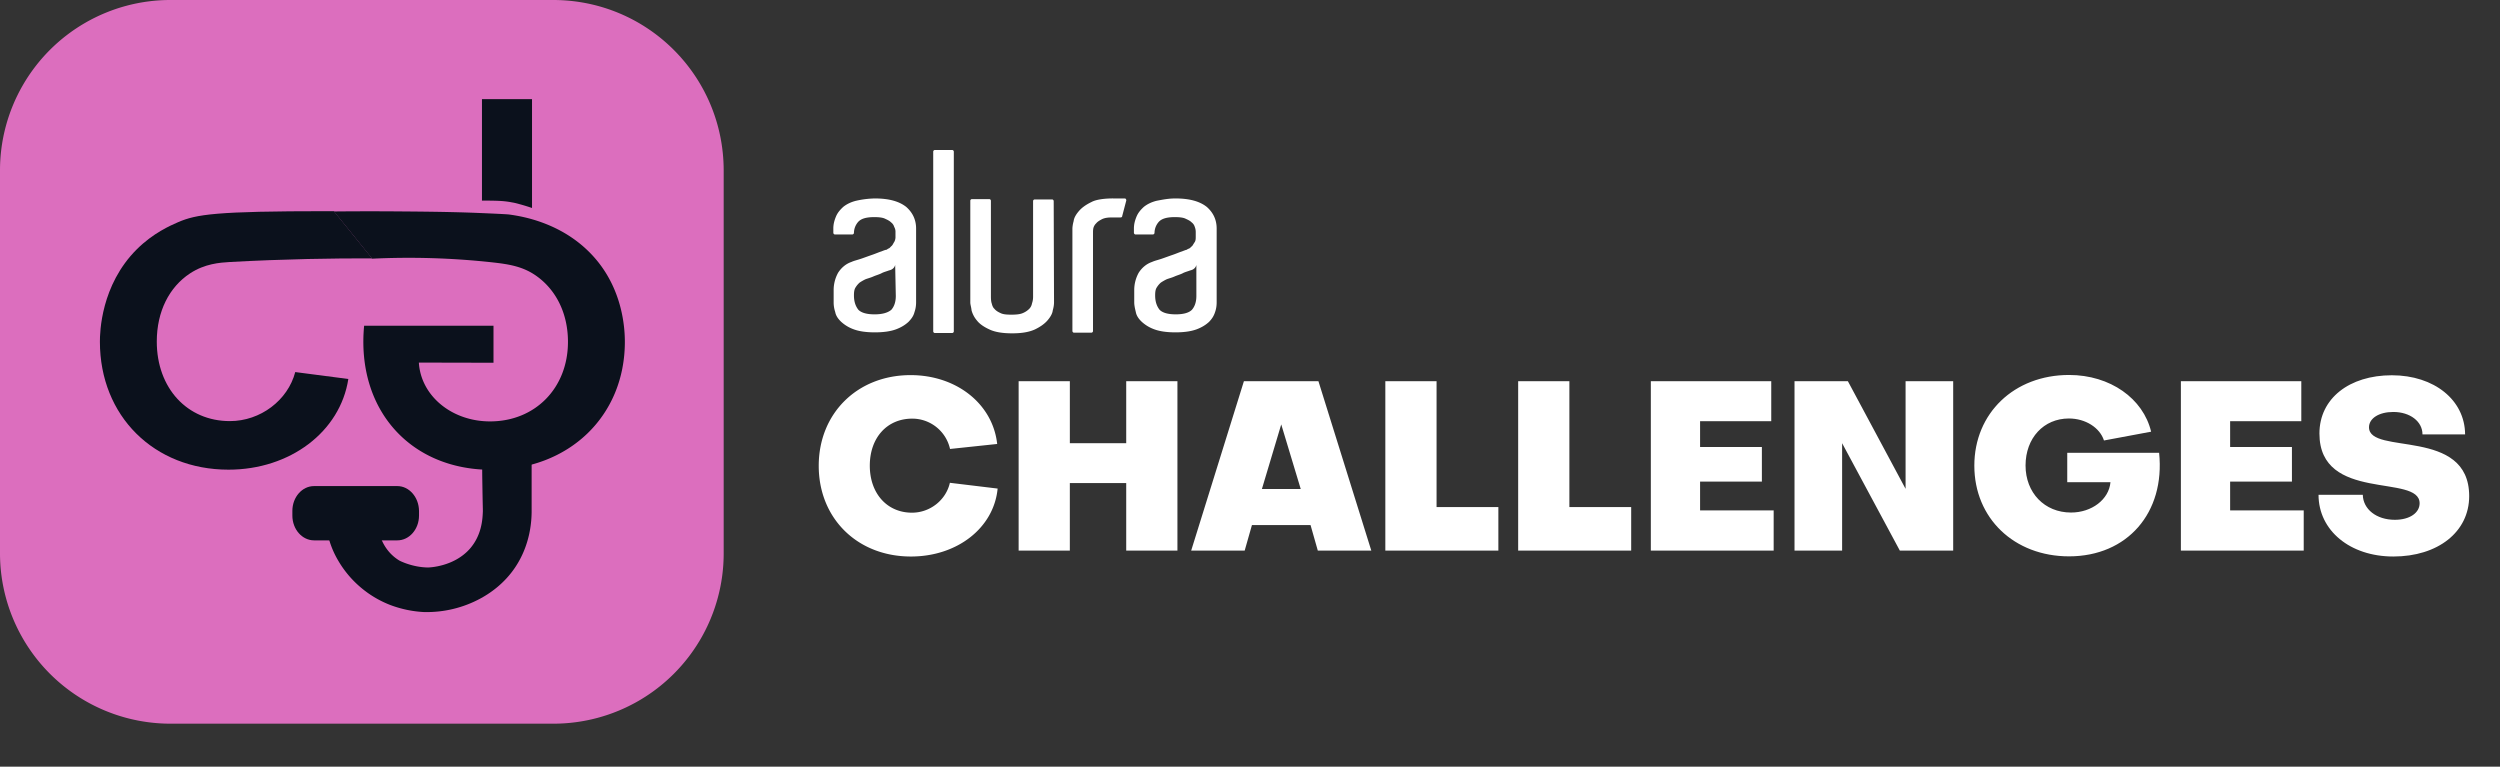
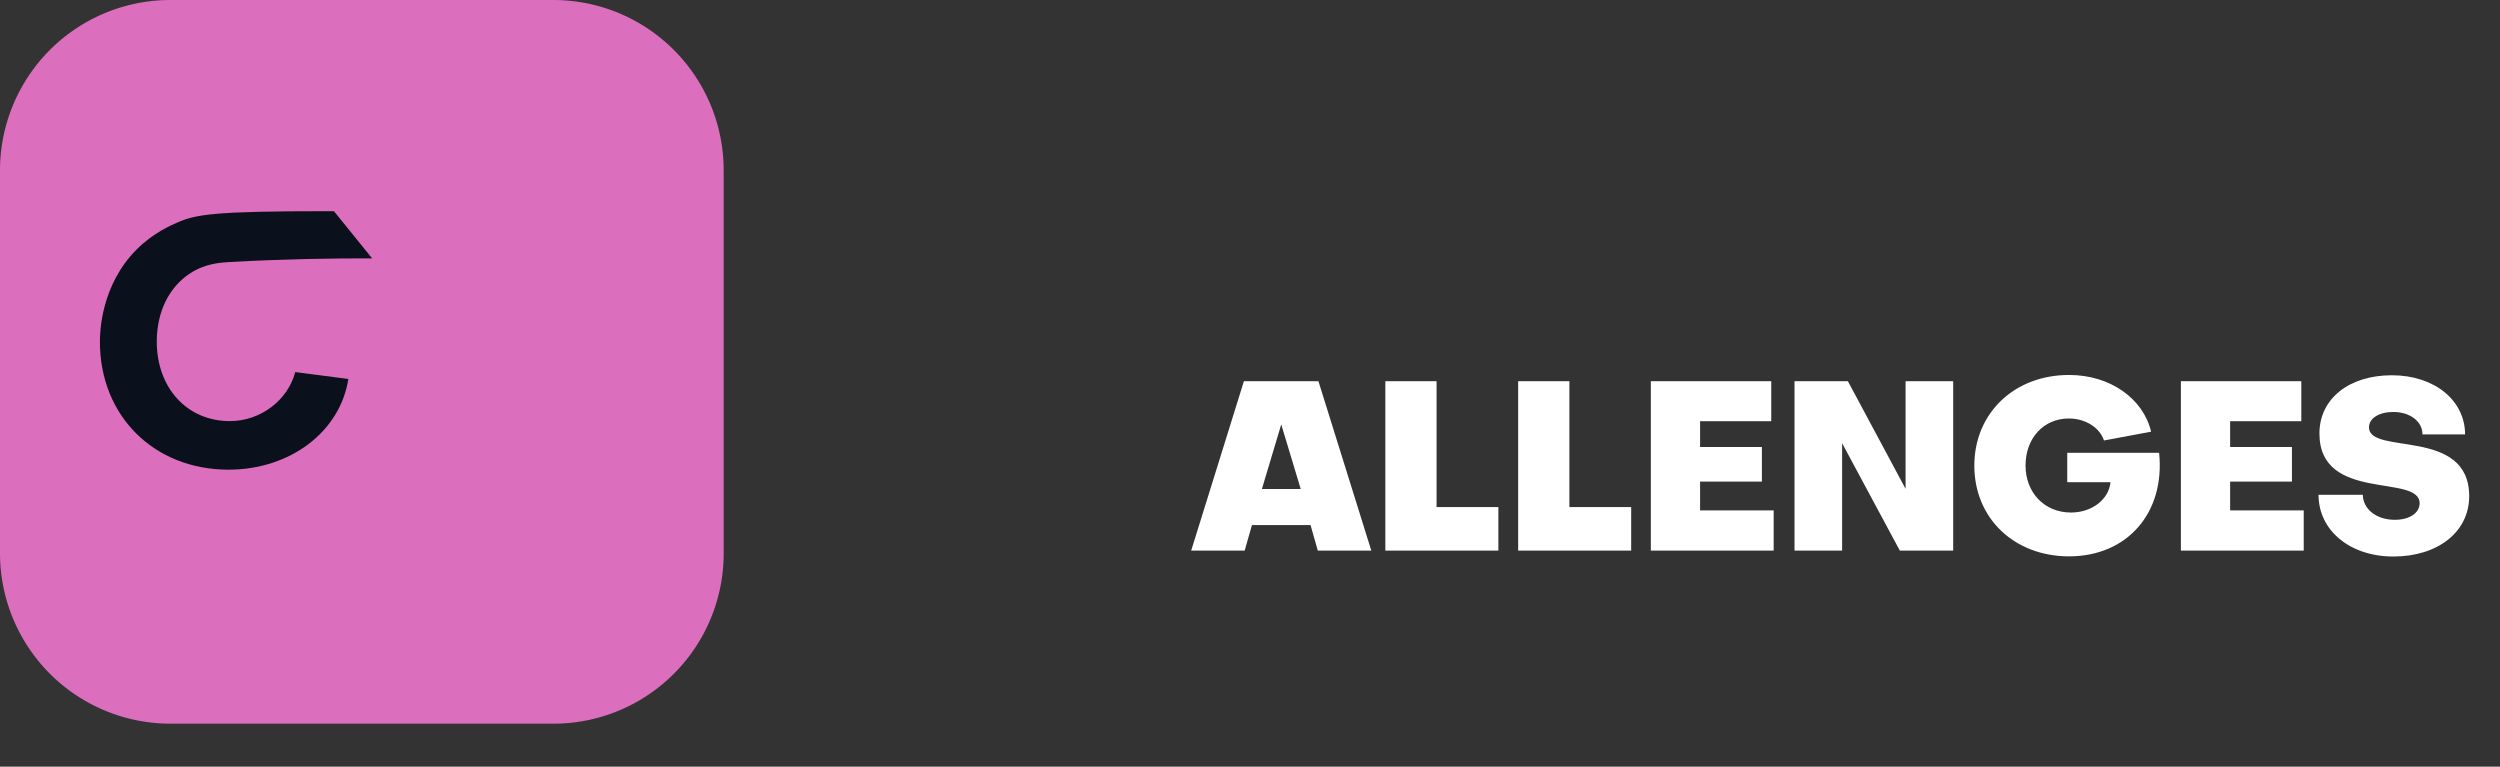
<svg xmlns="http://www.w3.org/2000/svg" width="300" height="92" fill="none">
  <rect width="100%" height="100%" fill="#333333" stroke="none" />
  <path fill="#DC6EBE" d="M20.48 0h45.88c11.346 0 20.482 9.148 20.482 20.476v45.89a20.433 20.433 0 0 1-20.48 20.476H20.48A20.456 20.456 0 0 1 0 66.366V20.494A20.45 20.45 0 0 1 20.48 0Z" />
  <g fill="#0B111C">
    <path d="M41.8 45.48c-.98 6.332-6.988 10.88-14.378 10.88-8.936 0-15.434-6.442-15.434-15.356 0-1.1.108-6.786 4.44-11.1 1.966-1.948 4.006-2.832 4.952-3.246 2.202-.94 4.44-1.318 17.928-1.318h.764c1.524 1.892 3.053 3.78 4.586 5.666-4.44-.018-10.538.072-17.072.434-1.2.072-3.004.198-4.786 1.37-2.476 1.626-3.986 4.548-3.986 8.176 0 5.594 3.658 9.546 8.772 9.546 3.66 0 6.954-2.49 7.844-5.884l6.372.83-.002.002Z" />
-     <path d="M50.264 43.512c.238 3.988 3.95 7.056 8.538 7.056 5.44 0 9.354-4.024 9.354-9.546 0-3.356-1.382-6.136-3.658-7.814-1.656-1.228-3.368-1.498-5.48-1.732a92.483 92.483 0 0 0-14.36-.434c-1.528-1.894-3.056-3.79-4.586-5.666a447.42 447.42 0 0 1 8.592 0c4.986.036 7.498.126 8.772.18 2.166.09 3.24.146 3.622.18 1.438.2 6.79.958 10.556 5.504 3.076 3.72 3.368 8.05 3.368 9.78 0 8.898-6.698 15.358-16.016 15.358-9.756 0-16.22-7.254-15.272-17.288H59.22v4.44l-8.956-.02v.002ZM63.842 24.96c-.48-.167-.965-.317-1.456-.45-.328-.09-.58-.162-.91-.216-.91-.18-1.638-.2-2.548-.216-.272 0-.636-.02-1.092 0v-12.18h6.006v13.064-.002Z" />
-     <path stroke="#0B111C" d="M44.95 63.744c.092.45.564 2.67 2.748 3.97 0 0 1.62.866 3.66.884.236 0 3.348-.108 5.386-2.4 1.548-1.75 1.656-3.826 1.694-4.692.018-.234 0-.254-.038-2.472-.018-1.138-.036-2.058-.036-2.672.764.074 1.694.092 2.768 0 .73-.064 1.453-.184 2.164-.36v5.484c-.018.904-.108 3.628-1.856 6.264-1.292 1.966-3.02 3.084-3.986 3.608a13.044 13.044 0 0 1-6.588 1.588c-1.3-.071-2.583-.34-3.804-.794a11.87 11.87 0 0 1-3.294-1.912A11.865 11.865 0 0 1 41 66.992a10.463 10.463 0 0 1-1.256-3.32c1.73.018 3.46.054 5.206.072Z" />
-     <path d="M47.68 58.33h-9.992c-1.44 0-2.604 1.336-2.604 2.978v.56c0 1.64 1.166 2.976 2.604 2.976h9.992c1.438 0 2.602-1.336 2.602-2.978v-.56c-.018-1.64-1.182-2.976-2.6-2.976h-.002Z" />
  </g>
  <g fill="#fff">
-     <path d="M119.716 58.628c-.454 4.714-4.84 8.154-10.408 8.154-6.42 0-11.06-4.57-11.06-10.884 0-6.3 4.64-10.884 11.024-10.884 5.512 0 9.864 3.458 10.39 8.262l-5.658.6a4.646 4.646 0 0 0-4.532-3.64c-3.028 0-5.096 2.294-5.096 5.642 0 3.35 2.086 5.644 5.06 5.644 2.174 0 4.08-1.512 4.55-3.586l5.73.692Zm2.52 7.444V45.74h6.146v7.444h6.764V45.74h6.146v20.33h-6.146v-8.1h-6.766v8.1h-6.146l.002.002Z" />
    <path fill-rule="evenodd" d="M158.136 66.072h6.42L158.21 45.74h-8.94l-6.328 20.33h6.42l.87-3.06h7.034l.87 3.06v.002Zm-2.048-7.39h-4.66l2.32-7.754 2.34 7.754Z" clip-rule="evenodd" />
    <path d="M166.24 66.072V45.74h6.148v15.106h7.416v5.224h-13.562l-.002.002Zm15.94 0V45.74h6.146v15.106h7.416v5.224H182.18v.002Zm30.66-4.824v4.824H198.1V45.74h14.45v4.804h-8.54v3.094h7.416v4.15h-7.416v3.458h8.83v.002Zm15.83-2.584V45.74h5.712v20.33h-6.402l-6.926-12.886V66.07h-5.712V45.74h6.402l6.926 12.92v.004Zm19.4-.746v-3.586h11.024c.744 7.208-3.826 12.43-10.806 12.43-6.582 0-11.368-4.568-11.368-10.884 0-6.296 4.786-10.882 11.368-10.882 4.95 0 8.902 2.84 9.846 6.806l-5.658 1.056c-.49-1.53-2.212-2.64-4.206-2.64-3.028 0-5.204 2.348-5.204 5.642 0 3.26 2.266 5.644 5.458 5.644 2.484 0 4.55-1.566 4.732-3.64h-5.186v.054Zm28.376 3.33v4.824h-14.74V45.74h14.45v4.804h-8.54v3.094h7.416v4.15h-7.416v3.458h8.83v.002Zm1.778-1.874h5.312c.036 1.728 1.632 3.002 3.844 3.002 1.814 0 2.974-.854 2.974-1.982 0-3.586-12.022-.056-12.022-8.374 0-4.204 3.59-6.988 8.686-6.988 5.094 0 8.776 2.984 8.794 7.098h-5.114c0-1.566-1.504-2.694-3.5-2.694-1.722 0-2.918.764-2.918 1.84 0 3.402 12.022-.056 12.022 8.26 0 4.296-3.754 7.246-9.104 7.246-5.202 0-8.974-3.132-8.974-7.408Z" />
  </g>
-   <path fill="#fff" fill-rule="evenodd" d="M143.564 31.79a.783.783 0 0 1-.304.47c-.152.12-.304.158-.456.198-.304.118-.646.196-.914.352-.34.158-.646.236-.912.354-.342.158-.686.236-.99.354a6.288 6.288 0 0 0-.684.392c-.195.17-.362.369-.496.59-.152.236-.19.55-.19.942 0 .748.192 1.298.534 1.73.34.354.988.55 1.94.55.95 0 1.598-.198 1.94-.55.342-.394.532-.944.532-1.65V31.79Zm-2.51-7.976c1.712 0 2.93.354 3.766 1.02.8.708 1.18 1.574 1.18 2.594v8.84c0 .354-.038.746-.19 1.18-.152.47-.38.824-.724 1.176-.38.354-.874.668-1.52.904-.648.236-1.486.354-2.512.354-1.028 0-1.864-.118-2.512-.354a4.429 4.429 0 0 1-1.52-.902c-.38-.354-.648-.748-.724-1.18-.114-.47-.19-.824-.19-1.18v-1.452c0-.746.19-1.454.532-2.08.38-.592.914-1.062 1.6-1.3.34-.156.72-.234 1.178-.392.456-.156.874-.314 1.332-.47.456-.158.8-.314 1.064-.394.306-.118.496-.196.572-.196a1.09 1.09 0 0 1 .304-.158c.114-.04.228-.196.38-.314.114-.156.19-.314.304-.47.114-.198.114-.394.114-.668v-.55a1.632 1.632 0 0 0-.114-.59 1.033 1.033 0 0 0-.38-.55c-.19-.196-.456-.314-.8-.472-.304-.118-.72-.156-1.216-.156-.99 0-1.6.196-1.94.588-.313.36-.489.82-.496 1.298 0 .118-.114.196-.19.196h-2.092c-.114 0-.19-.12-.19-.196v-.512c0-.51.114-.942.304-1.414s.494-.824.876-1.18c.38-.312.912-.588 1.56-.744.646-.12 1.368-.276 2.244-.276ZM107.42 31.79a.788.788 0 0 1-.306.47c-.152.12-.304.158-.456.198-.304.118-.646.196-.912.352-.344.158-.648.236-.914.354-.342.158-.684.236-.99.354a6.288 6.288 0 0 0-.684.392c-.194.17-.361.369-.494.59-.152.236-.19.55-.19.942 0 .748.19 1.298.532 1.73.342.354.99.55 1.94.55.952 0 1.6-.198 2.016-.55.344-.394.534-.944.534-1.65l-.076-3.732Zm-2.436-7.976c1.712 0 2.93.354 3.768 1.02.798.708 1.18 1.574 1.18 2.594v8.84c0 .354-.04.746-.192 1.18-.114.47-.38.824-.722 1.176-.38.354-.876.668-1.522.904-.648.236-1.484.354-2.512.354s-1.864-.118-2.51-.354a4.418 4.418 0 0 1-1.522-.902c-.38-.354-.648-.748-.724-1.18a3.613 3.613 0 0 1-.19-1.18v-1.452c0-.746.19-1.454.532-2.08.38-.592.914-1.062 1.6-1.3.34-.156.72-.234 1.18-.392.454-.156.874-.314 1.33-.47.456-.158.8-.314 1.066-.394.304-.118.494-.196.57-.196.114 0 .19-.118.304-.158.152-.04.228-.196.38-.314.154-.156.192-.314.306-.47.113-.204.165-.435.152-.668v-.55a1.14 1.14 0 0 0-.152-.59 1.033 1.033 0 0 0-.38-.55c-.192-.196-.458-.314-.8-.472-.304-.118-.724-.156-1.218-.156-.99 0-1.598.196-1.94.588a2.03 2.03 0 0 0-.494 1.298c0 .118-.116.196-.192.196h-2.092c-.114 0-.19-.12-.19-.196v-.512c0-.51.114-.942.304-1.414s.496-.824.876-1.18c.38-.312.912-.588 1.56-.744a11.012 11.012 0 0 1 2.244-.276Zm28.574 0h1.408c.152 0 .19.158.19.236l-.494 1.886c0 .118-.114.156-.19.156h-.952c-.532 0-.912.04-1.256.198-.304.156-.57.314-.722.51-.169.16-.288.364-.342.59-.04.196-.04.392-.04.588v11.748c0 .116-.112.196-.188.196h-2.094c-.114 0-.19-.12-.19-.196v-12.26c0-.196.04-.55.152-.944.04-.392.304-.824.648-1.216.34-.394.836-.748 1.484-1.06.494-.276 1.444-.434 2.586-.434v.002Zm-7.076 11.944v.55c0 .234-.04.55-.152.942-.04.392-.306.826-.648 1.218s-.836.746-1.484 1.06c-.684.314-1.56.472-2.74.472-1.18 0-2.092-.158-2.74-.472-.684-.314-1.178-.668-1.482-1.06a3.167 3.167 0 0 1-.648-1.218c-.038-.392-.152-.708-.152-.942V24.09c0-.12.114-.198.19-.198h2.094c.114 0 .19.12.19.198V35.6c0 .392.038.668.114.864.038.196.152.472.304.59.152.196.38.354.724.51.304.158.722.196 1.33.196.534 0 1.028-.04 1.37-.196a2.36 2.36 0 0 0 .724-.472c.169-.159.287-.363.342-.588.038-.196.152-.394.152-.904V24.128c0-.118.114-.196.19-.196h2.094c.114 0 .19.118.19.196l.038 11.63ZM112.176 18h2.092c.114 0 .19.118.19.196v21.568c0 .12-.114.196-.19.196h-2.092c-.114 0-.19-.118-.19-.196V18.196c0-.08.076-.196.19-.196Z" clip-rule="evenodd" />
</svg>